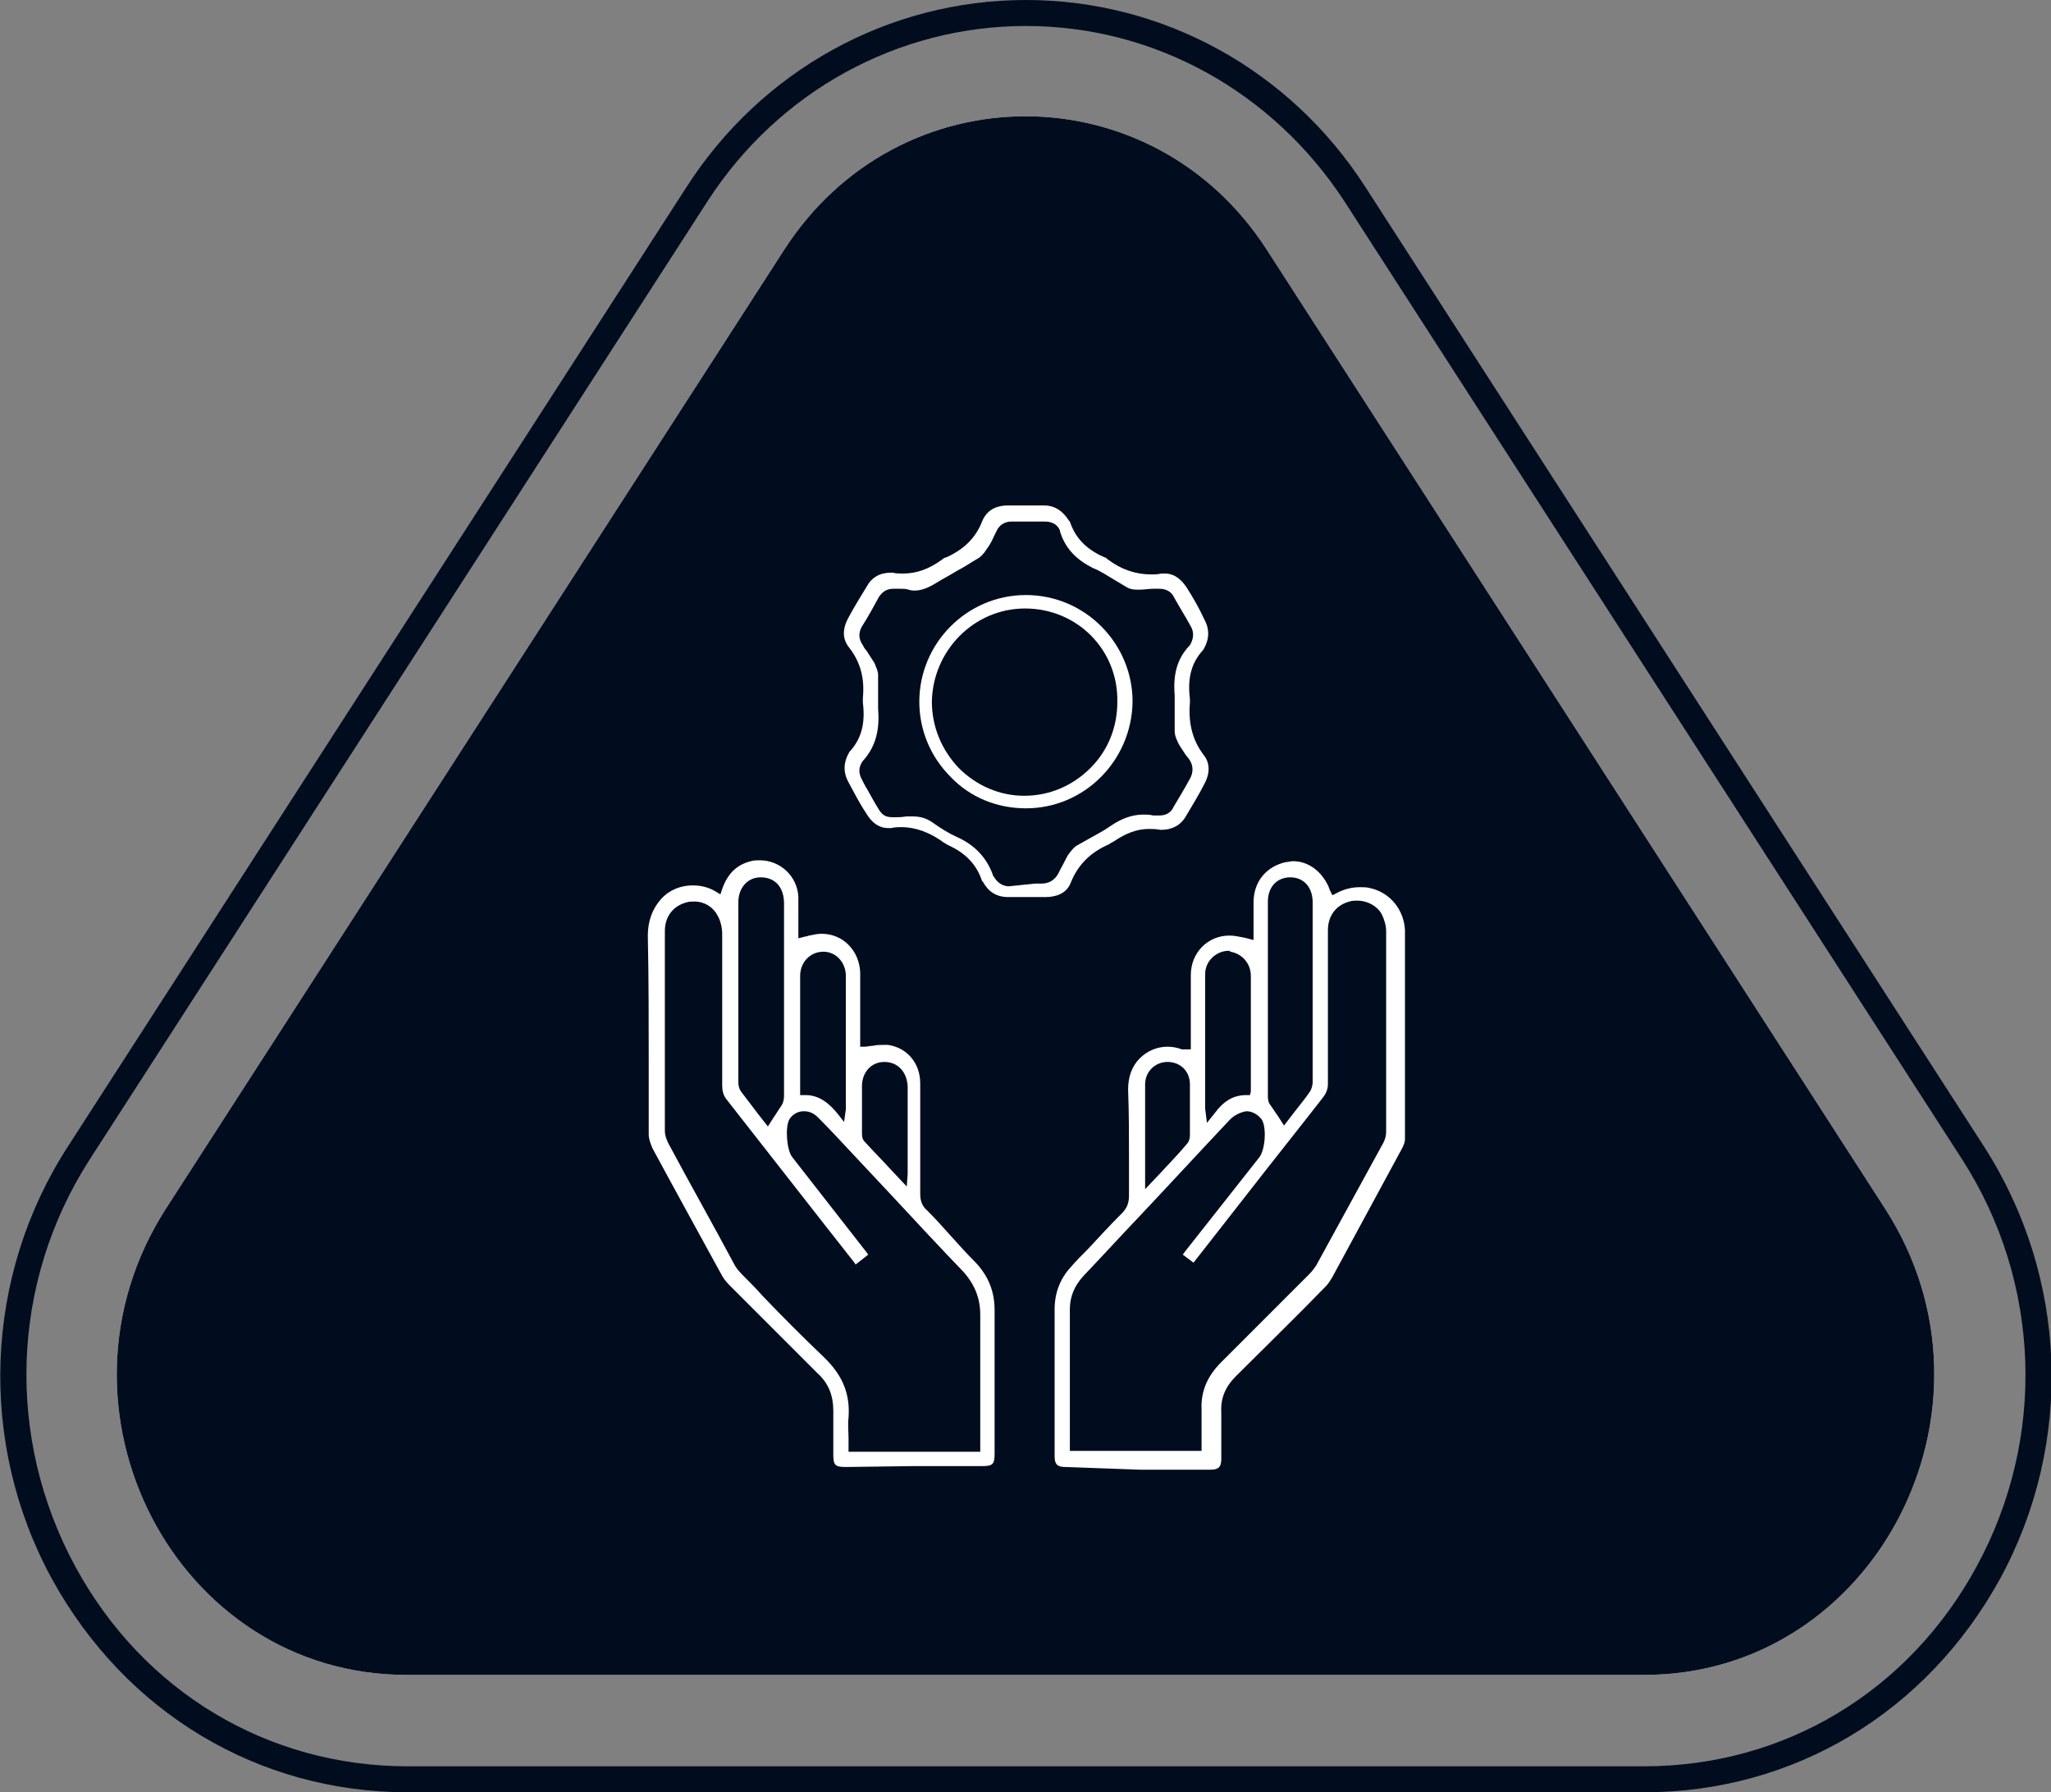
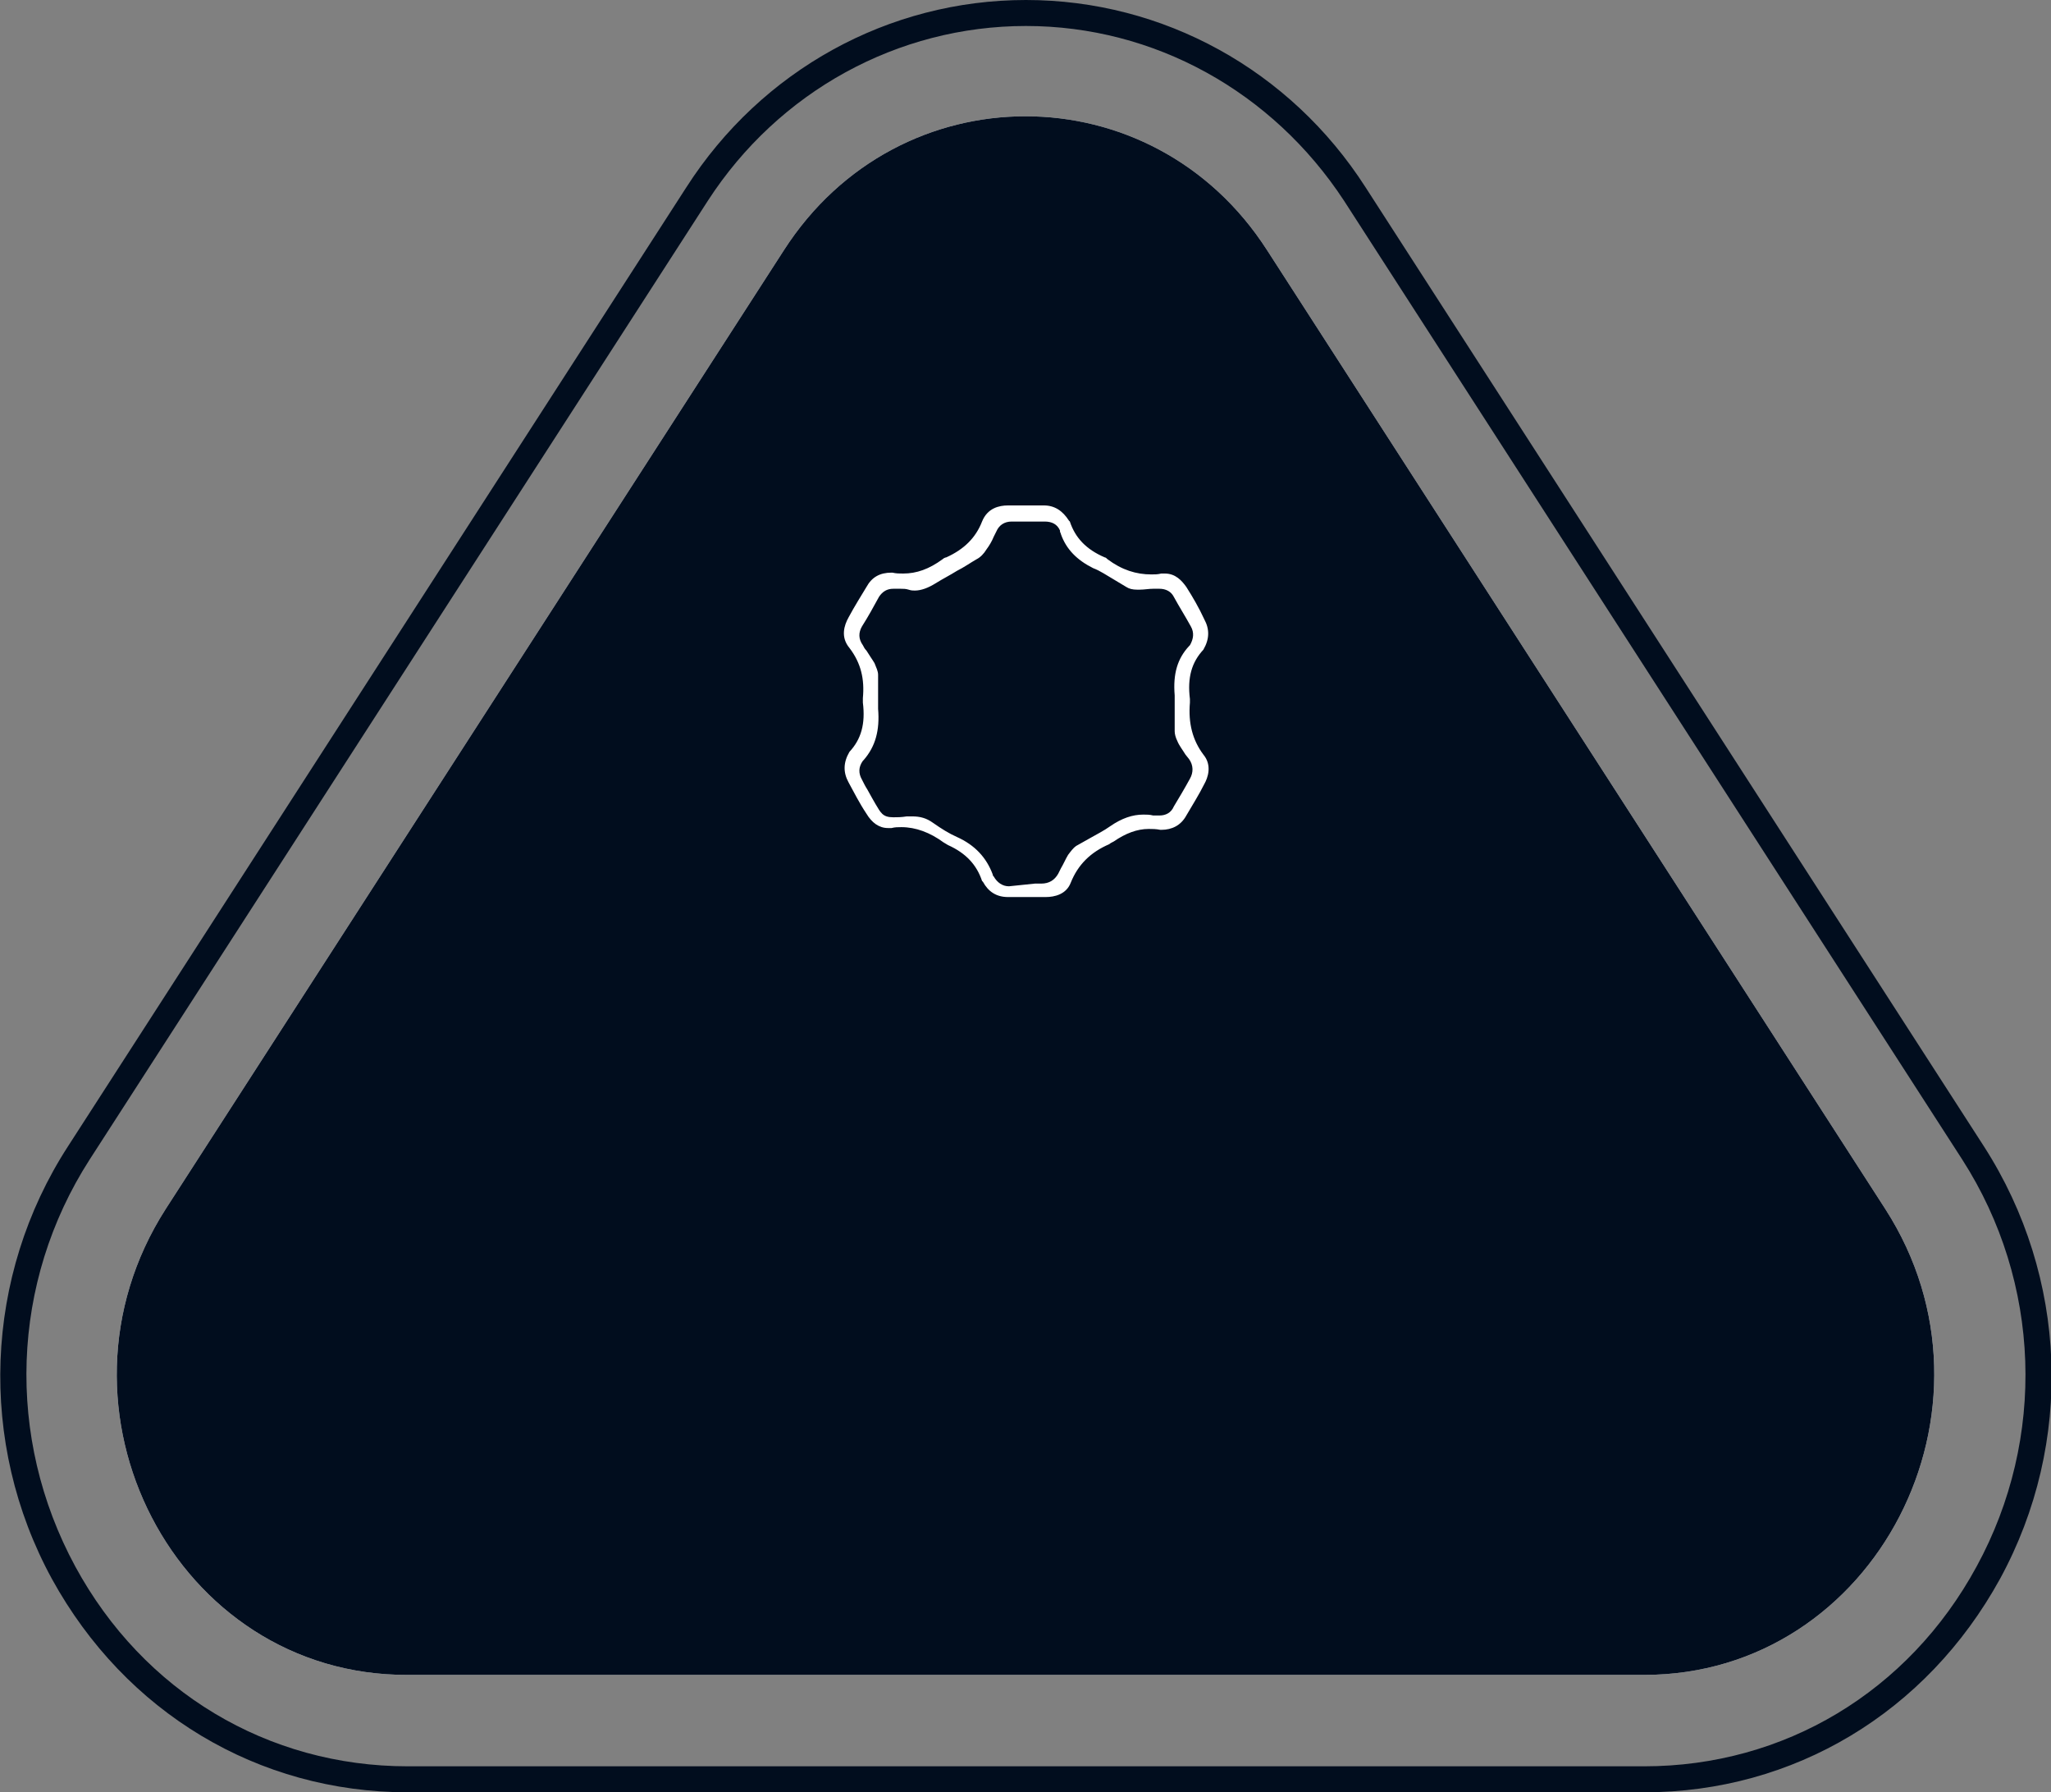
<svg xmlns="http://www.w3.org/2000/svg" version="1.1" id="Capa_1" x="0px" y="0px" viewBox="0 0 228.9 200" style="enable-background:new 0 0 228.9 200;" xml:space="preserve">
  <rect x="0" y="0" width="228.9" height="200" fill="#808080" stroke="none" />
  <style type="text/css">
	.st0{fill:#FFFFFF;}
	.st1{fill:none;stroke:#010D1E;stroke-miterlimit:10;}
	.st2{fill:#010D1E;}
</style>
  <g>
    <path class="st0" d="M18.5,134.9l69-107c12.8-19.9,41.1-19.9,53.9,0l69,107c14.3,22.2-1.1,52-26.9,52h-138   C19.6,187,4.2,157.2,18.5,134.9z" />
    <path class="st2" d="M183.5,200h-138c-16.7,0-31.5-8.9-39.7-23.8c-8.3-15.2-7.6-33.8,1.8-48.3l69-107C85,7.8,99.2,0,114.5,0   s29.5,7.8,37.9,20.9l69,107c9.4,14.6,10.1,33.1,1.8,48.3C215,191.1,200.2,200,183.5,200z M114.5,2.9c-14.3,0-27.6,7.3-35.5,19.5   l-69,107c-8.8,13.7-9.4,31-1.6,45.4c7.6,14,21.5,22.3,37.1,22.3h138c15.6,0,29.5-8.3,37.1-22.3c7.8-14.3,7.2-31.7-1.6-45.4l-69-107   C142,10.2,128.8,2.9,114.5,2.9z" />
    <path class="st2" d="M18.5,134.9l69-107c12.8-19.9,41.1-19.9,53.9,0l69,107c14.3,22.2-1.1,52-26.9,52h-138   C19.6,187,4.2,157.2,18.5,134.9z" />
    <g>
-       <path class="st0" d="M118.9,163.7c-0.9,0-1.2-0.3-1.2-1.2l0-6.3c0-3.4,0-6.8,0-10.1c0-1.8,0.6-3.4,1.8-4.7c0.6-0.7,1.2-1.3,1.9-2    c1.2-1.3,2.5-2.7,3.8-4c0.6-0.6,0.8-1.2,0.8-2c0-1.4,0-2.9,0-4.3c0-2.4,0-5-0.1-7.5c0-1.4,0.4-2.6,1.3-3.5    c0.8-0.8,1.9-1.3,3.1-1.3c0.5,0,1.1,0.1,1.6,0.3l0.1,0l0.2,0l0.2,0h0.5l0-6.2c0-0.7,0-1.4,0-2.1c0-2.5,1.9-4.4,4.3-4.4    c0.5,0,1,0.1,1.5,0.2c0.1,0,1.2,0.3,1.2,0.3l0-1.8c0-0.8,0-1.6,0-2.4c0-2.3,1.4-4,3.6-4.5c0.3,0,0.5-0.1,0.8-0.1    c1.7,0,3.2,1.1,4,2.9c0,0.1,0.1,0.2,0.1,0.3l0.3,0.6l0.4-0.2c0.9-0.5,1.8-0.7,2.7-0.7c0.4,0,0.7,0,1.1,0.1    c2.3,0.5,3.8,2.5,3.9,4.7c0,8.1,0,16.3,0,23.3c0,0.3-0.1,0.6-0.3,1c-2.6,4.8-5.2,9.6-7.8,14.4c-0.2,0.3-0.4,0.7-0.7,1    c-3.3,3.4-6.7,6.7-10.1,10.1c-1.1,1.1-1.7,2.4-1.6,4c0,1.4,0,2.9,0,4.3l0,0.9c0,0.9-0.3,1.2-1.2,1.2l-7.9,0L118.9,163.7z     M139.1,124c-0.6,0.1-1.3,0.4-1.8,0.9c-3.4,3.6-6.8,7.3-10.2,10.9c-2.1,2.2-4.1,4.4-6.2,6.6c-1,1.1-1.5,2.3-1.5,3.7    c0,3.5,0,7,0,10.5l0,5.3h14.7l0-1.8c0-0.9,0-1.9,0-2.8c-0.1-2.1,0.7-3.8,2.2-5.3c2.7-2.7,5.4-5.4,8.1-8.1l1.7-1.7    c0.4-0.4,0.6-0.7,0.8-1c2.5-4.6,5-9.1,7.5-13.7c0.2-0.4,0.3-0.8,0.3-1.2c0-7.5,0-14.9,0-22.4c0-0.6-0.2-1.3-0.5-1.9    c-0.5-0.9-1.6-1.5-2.7-1.5c-0.3,0-0.6,0-0.9,0.1c-1.5,0.4-2.4,1.6-2.4,3.2c0,1.9,0,3.8,0,5.6c0,3.9,0,7.7,0,11.6    c0,0.5-0.2,1-0.5,1.4c-2.8,3.6-5.6,7.1-8.4,10.7l-6.1,7.8L132,140c0.1-0.1,0.2-0.3,0.3-0.4l8.2-10.4c0.7-0.8,0.9-3.4,0.3-4.3    C140.4,124.4,139.8,124,139.1,124L139.1,124L139.1,124z M130.3,118.5c-1.4,0-2.5,1.1-2.5,2.5c0,2.4,0,4.9,0,7.4l0,4.3l1.8-1.9    c1-1.1,2-2.1,2.9-3.2c0.2-0.2,0.3-0.6,0.3-0.9l0-0.7c0-1.6,0-3.3,0-5C132.8,119.5,131.7,118.5,130.3,118.5L130.3,118.5z M144,97.9    c-1.5,0-2.5,1.1-2.5,2.7c0,7.2,0,14.4,0,21.6c0,0.3,0,0.7,0.2,1c0.3,0.4,0.6,0.9,0.9,1.3l0.7,1.1l1-1.3c0.6-0.8,1.3-1.6,1.9-2.5    c0.2-0.3,0.3-0.8,0.3-1c0-6.7,0-13.4,0-20.1C146.5,99,145.5,97.9,144,97.9L144,97.9z M137.1,106.1c-1.1,0-2.2,0.8-2.5,1.9    c-0.1,0.3-0.1,0.6-0.1,0.9c0,4.8,0,9.6,0,14.4c0,0.1,0,0.2,0,0.4l0.2,1.6l0.8-1c1.1-1.5,2.2-2.1,3.6-2.1h0.4l0.1-0.4l0-0.2    c0-0.1,0-0.2,0-0.3l0-2.6c0-3.3,0-6.5,0-9.8c0-1.4-1-2.5-2.3-2.7C137.3,106.1,137.2,106.1,137.1,106.1z" />
-       <path class="st0" d="M94.4,163.7c-1.2,0-1.4-0.2-1.4-1.4l0-1.4c0-1.2,0-2.3,0-3.5c0-1.6-0.5-3-1.7-4.1c-3.3-3.3-6.6-6.6-9.9-9.9    c-0.4-0.4-0.7-0.8-0.9-1.2c-2.3-4.2-5-9.1-7.7-14.1c-0.2-0.5-0.4-1-0.4-1.5c0-2.6,0-5.2,0-7.8c0-4.7,0-9.6-0.1-14.4    c0-1.6,0.5-3,1.5-4.1c0.9-1,2.2-1.5,3.5-1.5c0.9,0,1.8,0.2,2.6,0.7l0.5,0.3l0.2-0.6c0.6-1.7,1.6-2.7,3.2-3.1    c0.3-0.1,0.7-0.1,1-0.1c2.3,0,4.2,1.8,4.3,4.1c0,0.9,0,1.8,0,2.7c0,0.4,0,1.9,0,1.9l0.8-0.2c0.2,0,0.3-0.1,0.4-0.1    c0.5-0.1,0.9-0.2,1.4-0.2c2.4,0,4.2,1.9,4.3,4.3c0,1.6,0,3.2,0,4.9l0,3.4l0.5,0c0.3,0,0.6-0.1,0.9-0.1c0.4-0.1,0.9-0.1,1.2-0.1    c0.2,0,0.3,0,0.5,0c2.1,0.3,3.6,2,3.6,4.3c0,4.4,0,8.4,0,12.3c0,0.8,0.2,1.4,0.8,1.9c0.9,0.9,1.8,1.9,2.6,2.8c0.9,1,1.8,2,2.8,3    c1.4,1.5,2.1,3.2,2.1,5.3c0,3.7,0,7.4,0,11.2l0,4.8c0,1.2-0.2,1.4-1.4,1.4l-7.7,0L94.4,163.7z M77.5,100.6c-0.3,0-0.6,0-0.9,0.1    c-1.5,0.4-2.4,1.6-2.4,3.2c0,7.4,0,14.9,0,22.3c0,0.6,0.3,1.2,0.4,1.4c2.4,4.5,4.9,8.9,7.3,13.4c0.2,0.4,0.5,0.8,0.9,1.2    c0.8,0.8,1.6,1.6,2.3,2.4c2.2,2.3,4.5,4.6,6.8,6.8c2.1,2,3,4.1,2.8,6.8c-0.1,0.8,0,1.5,0,2.3c0,0.3,0,0.7,0,1v0.5h14.7    c0,0,0-4.1,0-5.4c0-3.2,0-6.6,0-9.9c0-1.8-0.6-3.3-1.8-4.7c-2.7-2.8-5.3-5.6-7.9-8.4l-4.5-4.8c-1.3-1.4-2.6-2.8-3.9-4.1    c-0.5-0.5-1-0.7-1.6-0.7c-0.7,0-1.3,0.4-1.6,0.9c-0.5,0.9-0.3,3.4,0.3,4.2l8.2,10.5c0.1,0.1,0.2,0.3,0.3,0.4l-1.4,1.1    c-0.1-0.1-0.2-0.3-0.3-0.4l-3.3-4.2c-3.6-4.6-7.2-9.2-10.8-13.8c-0.4-0.5-0.5-1-0.5-1.6c0-6.4,0-11.8,0-16.9c0-0.7-0.2-1.5-0.5-2    C79.6,101.2,78.6,100.6,77.5,100.6z M98.7,118.5c-1.5,0-2.5,1.2-2.5,2.7c0,1.7,0,3.5,0,5.2c0,0.3,0,0.7,0.3,1c1,1.1,2,2.1,3,3.2    l1.7,1.8l0.1-1.4c0-0.1,0-0.2,0-0.3l0-2.3c0-2.4,0-4.8,0-7.2C101.2,119.6,100.2,118.5,98.7,118.5L98.7,118.5z M84.9,97.9    c-1.5,0-2.5,1.2-2.5,2.8c0,6.7,0,13.3,0,20c0,0.5,0.1,0.8,0.3,1.1c0.6,0.8,1.3,1.7,1.9,2.5l1.1,1.4l0.7-1.1    c0.3-0.4,0.5-0.8,0.8-1.2c0.2-0.3,0.3-0.7,0.3-1.1c0-7.2,0-14.3,0-21.5C87.5,99,86.5,97.9,84.9,97.9L84.9,97.9L84.9,97.9z     M89.9,122.2c1.6,0,2.7,1,3.6,2.1l0.7,0.9l0.2-1.4c0-0.1,0-0.2,0-0.3l0-3.3c0-3.8,0-7.5,0-11.3c0-1.5-1.1-2.7-2.5-2.7    c-1.5,0-2.6,1.2-2.6,2.7c0,1.2,0,2.5,0,3.7l0,9.6L89.9,122.2z" />
      <path class="st0" d="M113.2,100.1c-0.2,0-0.5,0-0.7,0c-1.3,0-2.2-0.6-2.8-1.7l-0.1-0.1c-0.6-1.8-1.8-3.1-3.8-4    c-0.2-0.1-0.3-0.2-0.5-0.3c-1.5-1.1-3.1-1.7-4.7-1.7c-0.4,0-0.7,0-1.1,0.1c-0.1,0-0.3,0-0.4,0c-1,0-1.8-0.6-2.4-1.6    c-0.8-1.2-1.4-2.4-2-3.5c-0.6-1.1-0.6-2.2,0.1-3.4c1.3-1.4,1.8-3.1,1.5-5.5c0-0.2,0-0.4,0-0.5c0.2-2.1-0.2-3.9-1.5-5.6    c-1-1.2-0.6-2.5-0.1-3.4c0.7-1.3,1.4-2.4,2-3.4c0.6-1.1,1.5-1.6,2.8-1.6l0.1,0c0.4,0.1,0.8,0.1,1.2,0.1c1.5,0,2.9-0.5,4.4-1.6    c0.1-0.1,0.3-0.2,0.4-0.2c2-0.9,3.3-2.2,4-4c0.6-1.5,1.9-1.8,2.9-1.8l2.1,0c0.6,0,1.2,0,1.9,0c1.2,0,2.1,0.6,2.8,1.7l0.1,0.1    c0.6,1.8,1.8,3.1,3.9,4c0.1,0,0.2,0.1,0.3,0.2c1.6,1.2,3.2,1.7,4.9,1.7c0.4,0,0.7,0,1.1-0.1c0.1,0,0.2,0,0.4,0    c1.2,0,1.9,0.8,2.4,1.5c0.7,1.1,1.4,2.3,2,3.6c0.6,1.1,0.6,2.2-0.1,3.4c-1.3,1.4-1.8,3.1-1.5,5.5c0,0.1,0,0.3,0,0.4    c-0.2,2.3,0.3,4.2,1.5,5.8c1,1.2,0.5,2.6,0.1,3.3c-0.6,1.2-1.3,2.3-2,3.5c-0.6,1.1-1.6,1.6-2.8,1.6l-0.1,0    c-0.5-0.1-0.9-0.1-1.3-0.1c-1.3,0-2.6,0.5-3.9,1.4c-0.2,0.1-0.4,0.2-0.5,0.3c-2.1,0.9-3.5,2.3-4.3,4.3c-0.5,1.3-1.8,1.6-2.8,1.6    c-0.2,0-0.5,0-0.7,0l-1.2,0L113.2,100.1z M115.5,98.6c0.2,0,0.5,0,0.7,0c0,0,0,0,0,0c0.9,0,1.5-0.4,1.9-1.1l0.3-0.6    c0.3-0.5,0.5-1,0.8-1.5c0.3-0.4,0.6-0.8,0.9-1c0.5-0.3,1.1-0.6,1.6-0.9c0.7-0.4,1.5-0.8,2.2-1.3c1.3-0.9,2.5-1.3,3.7-1.3    c0.4,0,0.7,0,1.1,0.1c0.1,0,0.2,0,0.3,0l0.2,0l0.2,0c0.7,0,1.3-0.3,1.6-1L131,90c0.6-1,1.2-2,1.8-3.1c0.4-0.7,0.4-1.5-0.1-2.2    l-0.4-0.5c-0.3-0.5-0.7-1-0.9-1.5c-0.2-0.4-0.3-0.8-0.3-1.1c0-0.6,0-1.1,0-1.7c0-0.8,0-1.6,0-2.3c-0.2-2.4,0.3-4.1,1.6-5.5l0,0    l0.1-0.1c0.4-0.7,0.5-1.4,0.1-2.1c-0.6-1.1-1.3-2.2-1.9-3.3c-0.3-0.6-0.9-0.9-1.6-0.9l-0.1,0l-0.6,0c-0.5,0-1,0.1-1.5,0.1    c-0.1,0-0.2,0-0.3,0c-0.5,0-0.9-0.1-1.2-0.3c-0.5-0.3-1-0.6-1.5-0.9c-0.7-0.4-1.4-0.9-2.2-1.2c-1.8-0.9-3-2.1-3.6-3.8    c0-0.1-0.1-0.2-0.1-0.3l0-0.1c-0.3-0.7-0.9-1-1.7-1c-0.7,0-1.3,0-1.9,0c-0.6,0-1.8,0-1.8,0c-0.8,0-1.4,0.4-1.7,1.1    c-0.1,0.2-0.2,0.4-0.3,0.6c-0.2,0.5-0.5,1-0.8,1.4c-0.3,0.5-0.7,0.9-1.1,1.1c-0.7,0.4-1.4,0.9-2.2,1.3c-0.8,0.5-1.6,0.9-2.4,1.4    c-0.8,0.5-1.6,0.8-2.3,0.8c-0.2,0-0.4,0-0.7-0.1c-0.3-0.1-0.6-0.1-0.9-0.1l-0.3,0c-0.1,0-0.3,0-0.4,0l-0.1,0    c-0.7,0-1.2,0.3-1.6,0.9c-0.6,1.1-1.2,2.2-1.9,3.3c-0.4,0.7-0.4,1.4,0.1,2.1c0.1,0.2,0.2,0.4,0.4,0.6c0.3,0.5,0.6,0.9,0.9,1.4    c0.2,0.5,0.4,0.9,0.4,1.3c0,0.6,0,1.1,0,1.7c0,0.7,0,1.4,0,2.1c0.2,2.4-0.3,4.2-1.6,5.7l0,0l-0.1,0.1c-0.5,0.7-0.5,1.4-0.1,2.1    c0.2,0.4,0.4,0.8,0.6,1.1l0.5,0.9c0.1,0.2,0.3,0.5,0.4,0.7c0.6,1,0.8,1.5,2,1.5c0.4,0,0.9,0,1.5-0.1c0.2,0,0.4,0,0.6,0    c0.9,0,1.6,0.2,2.3,0.7c1,0.7,1.8,1.2,2.7,1.6c2,0.9,3.3,2.3,4,4.2c0,0.1,0,0.1,0.1,0.2c0.4,0.7,1,1.1,1.7,1.1L115.5,98.6z" />
-       <path class="st0" d="M114.5,90.2c-3.2,0-6.2-1.2-8.4-3.5c-2.3-2.3-3.5-5.3-3.5-8.4c0-6.5,5.3-11.9,11.9-11.9    c6.6,0,11.9,5.4,11.9,11.9C126.3,84.9,121,90.2,114.5,90.2L114.5,90.2z M114.4,67.9c-5.7,0-10.3,4.7-10.4,10.4    c0,2.8,1.1,5.4,3,7.4c2,2,4.6,3.1,7.3,3.1c2.8,0,5.4-1.1,7.4-3.1c2-2,3-4.6,3-7.4C124.8,72.5,120.2,67.9,114.4,67.9L114.4,67.9z" />
    </g>
  </g>
</svg>